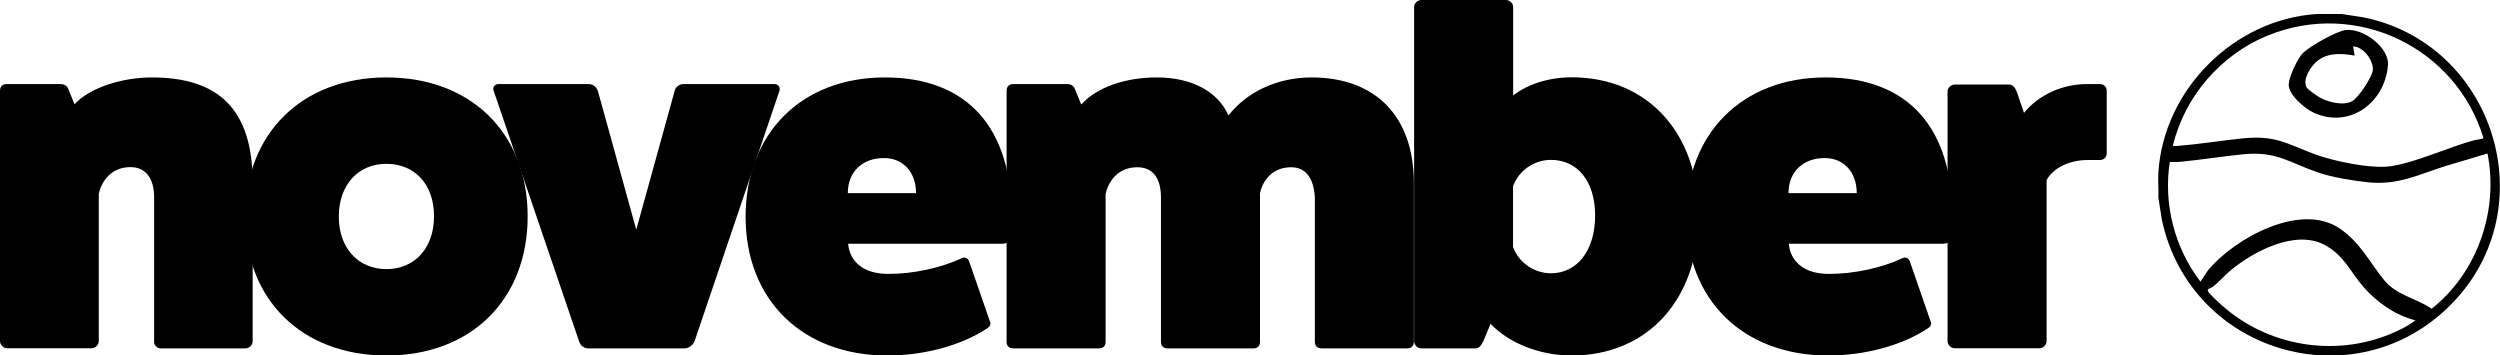
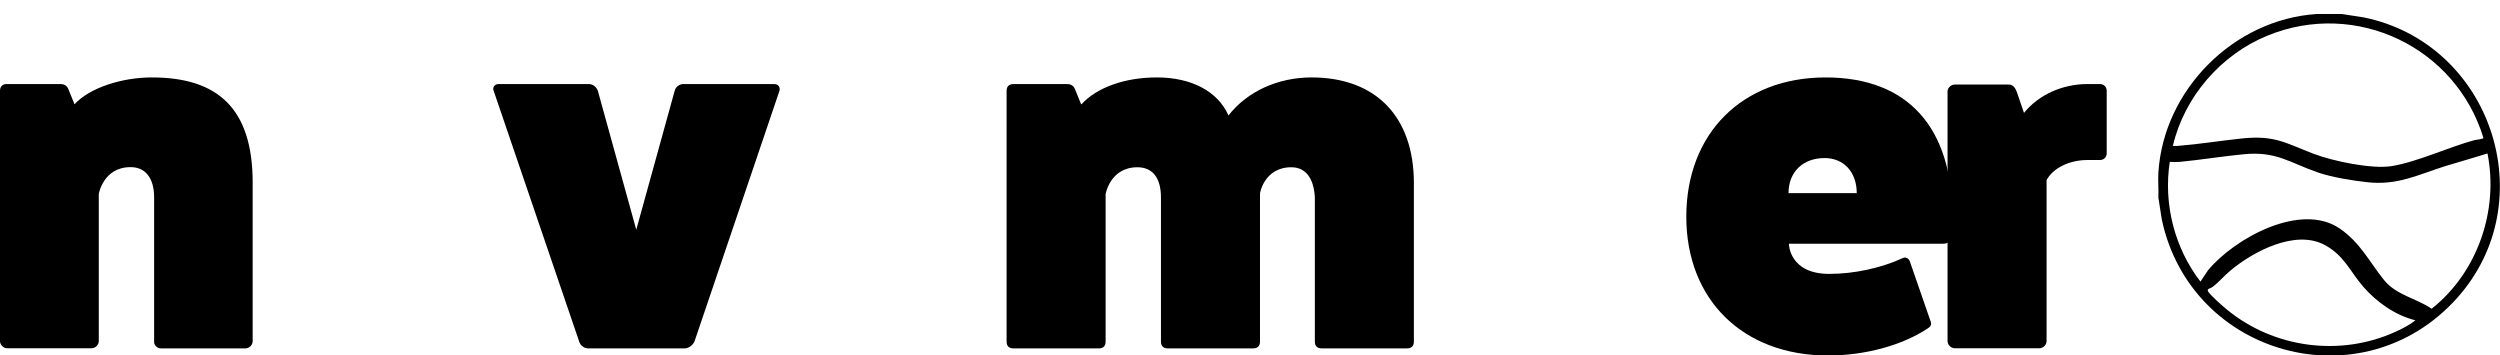
<svg xmlns="http://www.w3.org/2000/svg" viewBox="0 0 203.73 28.97" data-name="Layer 2" id="Layer_2">
  <g data-name="Layer 1" id="Layer_1-2">
    <g>
      <path d="M6.07,8.5c1.25-1.37,3.91-2.19,6.3-2.19,5.32,0,8.22,2.47,8.22,8.57v12.92c0,.31-.27.59-.59.59h-6.89c-.31,0-.59-.27-.55-.59v-11.71c0-1.57-.7-2.47-1.92-2.47-2.23,0-2.59,2.19-2.59,2.19v11.98c0,.31-.27.59-.59.59H.59c-.31,0-.59-.27-.59-.59V7.4c0-.35.2-.55.55-.55h4.39c.27,0,.51.12.62.39l.51,1.25Z" />
-       <path d="M43,17.62c0,6.81-4.62,11.35-11.51,11.35s-11.51-4.54-11.51-11.31,4.62-11.35,11.51-11.35,11.51,4.54,11.51,11.32ZM27.61,17.66c0,2.54,1.57,4.27,3.88,4.27s3.88-1.72,3.88-4.31-1.57-4.27-3.88-4.27-3.88,1.72-3.88,4.31Z" />
      <path d="M63.09,6.85c.35,0,.51.27.43.55l-6.93,20.44c-.12.27-.47.55-.78.55h-7.91c-.31,0-.62-.27-.7-.55l-6.97-20.44c-.12-.27.08-.55.39-.55h7.36c.35,0,.62.24.74.55l3.13,11.32,3.13-11.32c.08-.35.43-.55.7-.55h7.4Z" />
-       <path d="M80.68,26.19c.08.27,0,.43-.27.59-2.08,1.37-5.09,2.19-8.1,2.19-6.93,0-11.55-4.54-11.55-11.31s4.54-11.35,11.35-11.35,10.33,4.19,10.33,11.32c0,.59-.04,1.17-.16,1.76-.04.32-.23.47-.59.47h-12.57s0,2.46,3.29,2.46c2,0,4.23-.47,5.99-1.29.27-.12.51.04.59.31l1.68,4.85ZM74.65,15.74c0-1.72-1.06-2.86-2.62-2.86-1.76,0-2.94,1.13-2.94,2.86h5.56Z" />
      <path d="M88.13,8.5c1.25-1.37,3.52-2.19,6.15-2.19,2.82,0,4.97,1.14,5.83,3.1,1.53-1.96,4.03-3.1,6.77-3.1,5.25,0,8.34,3.21,8.34,8.61v12.92c0,.35-.19.55-.55.55h-6.97c-.35,0-.55-.19-.55-.55v-11.74c-.08-1.57-.74-2.47-1.92-2.47-2.23,0-2.59,2.19-2.55,2.19v12.02c0,.35-.19.55-.55.55h-6.97c-.35,0-.55-.19-.55-.55v-11.74c0-1.68-.74-2.47-1.92-2.47-2.23,0-2.59,2.19-2.59,2.19v12.02c0,.35-.19.55-.55.55h-6.97c-.35,0-.55-.19-.55-.55V7.4c0-.35.2-.55.55-.55h4.39c.27,0,.51.12.62.39l.51,1.25Z" />
-       <path d="M123.3,7.79c1.18-.94,2.94-1.49,4.78-1.49,6.19,0,10.34,4.54,10.34,11.32s-4.15,11.35-10.34,11.35c-2.62,0-5.13-1.02-6.61-2.58l-.59,1.41c-.16.35-.35.59-.63.59h-4.42c-.31,0-.59-.27-.59-.59V.55c0-.27.27-.55.59-.55h6.89c.31,0,.59.27.59.55v7.24ZM123.3,20.12c.47,1.29,1.72,2.15,3.09,2.15,2.15,0,3.6-1.88,3.6-4.7s-1.45-4.54-3.6-4.54c-1.37,0-2.62.86-3.09,2.15v4.93Z" />
      <path d="M157.34,26.19c.08.27,0,.43-.27.59-2.08,1.37-5.09,2.19-8.1,2.19-6.93,0-11.55-4.54-11.55-11.31s4.54-11.35,11.35-11.35,10.33,4.19,10.33,11.32c0,.59-.04,1.17-.16,1.76-.04.32-.23.47-.59.47h-12.57s0,2.46,3.29,2.46c2,0,4.23-.47,5.99-1.29.27-.12.51.04.59.31l1.68,4.85ZM151.31,15.74c0-1.72-1.06-2.86-2.62-2.86-1.76,0-2.94,1.13-2.94,2.86h5.56Z" />
      <path d="M171.13,6.85c.32,0,.55.24.55.55v5.09c0,.31-.23.55-.55.55h-1.02c-1.49,0-2.82.67-3.33,1.64v13.11c0,.31-.27.59-.59.59h-6.89c-.31,0-.59-.27-.59-.59V7.44c0-.27.27-.55.59-.55h4.42c.31,0,.51.27.63.59l.59,1.72c1.17-1.45,3.09-2.35,5.17-2.35h1.02Z" />
    </g>
    <g>
      <path d="M190.84,1.14l1.79.28c10.37,2.11,14.7,14.94,7.6,22.87-7.71,8.59-21.69,4.74-24.06-6.4l-.28-1.79c.03-.67-.04-1.37,0-2.04.43-6.76,6.15-12.48,12.91-12.92h2.04ZM177.07,11.89c.13,0,.27.01.4,0,1.76-.14,3.51-.43,5.26-.61,2.67-.27,3.52.38,5.83,1.26,1.55.59,4.7,1.25,6.31,1,2.07-.32,4.67-1.55,6.78-2.12.15-.04.71-.08.73-.18-2.25-7.39-10.37-11.29-17.59-8.34-3.8,1.55-6.78,4.98-7.72,8.99ZM202.7,12.51c-1.14.36-2.3.68-3.44,1.03-2.25.71-3.87,1.58-6.34,1.31-1.25-.14-2.89-.4-4.07-.81-2.3-.8-3.35-1.73-6.01-1.47-1.73.17-3.45.45-5.19.62-.25.02-.58.02-.83,0-.53,3.43.39,7.02,2.5,9.76l.62-.93c2.17-2.61,7.56-5.58,10.74-3.39,1.67,1.15,2.4,2.7,3.6,4.19.99,1.23,2.62,1.48,3.88,2.34,3.72-2.94,5.48-7.99,4.55-12.66ZM196.83,26.1c-1.63-.4-3.14-1.47-4.23-2.72s-1.57-2.58-3.18-3.43c-2.39-1.26-5.79.54-7.66,2.1-.5.41-.94.95-1.45,1.33-.21.16-.53.13-.34.41.23.34,1.16,1.16,1.52,1.45,3.82,3.13,9.21,3.85,13.72,1.8.55-.25,1.16-.56,1.63-.94Z" />
-       <path d="M191.2,2.45c1.39-.16,3.51,1.43,3.4,2.85-.23,3.06-3.14,5.24-6.08,3.87-.71-.33-2.06-1.47-2.01-2.32.04-.61.72-2.1,1.17-2.54.59-.56,2.72-1.78,3.51-1.87ZM191.89,4.53c-1.01-.17-2.07-.26-2.95.36-.56.39-1.35,1.56-.97,2.23.11.19.86.71,1.08.83.68.38,1.97.71,2.67.27.49-.3,1.63-1.98,1.65-2.55.03-.78-.79-1.87-1.61-1.89l.12.74Z" />
    </g>
  </g>
</svg>